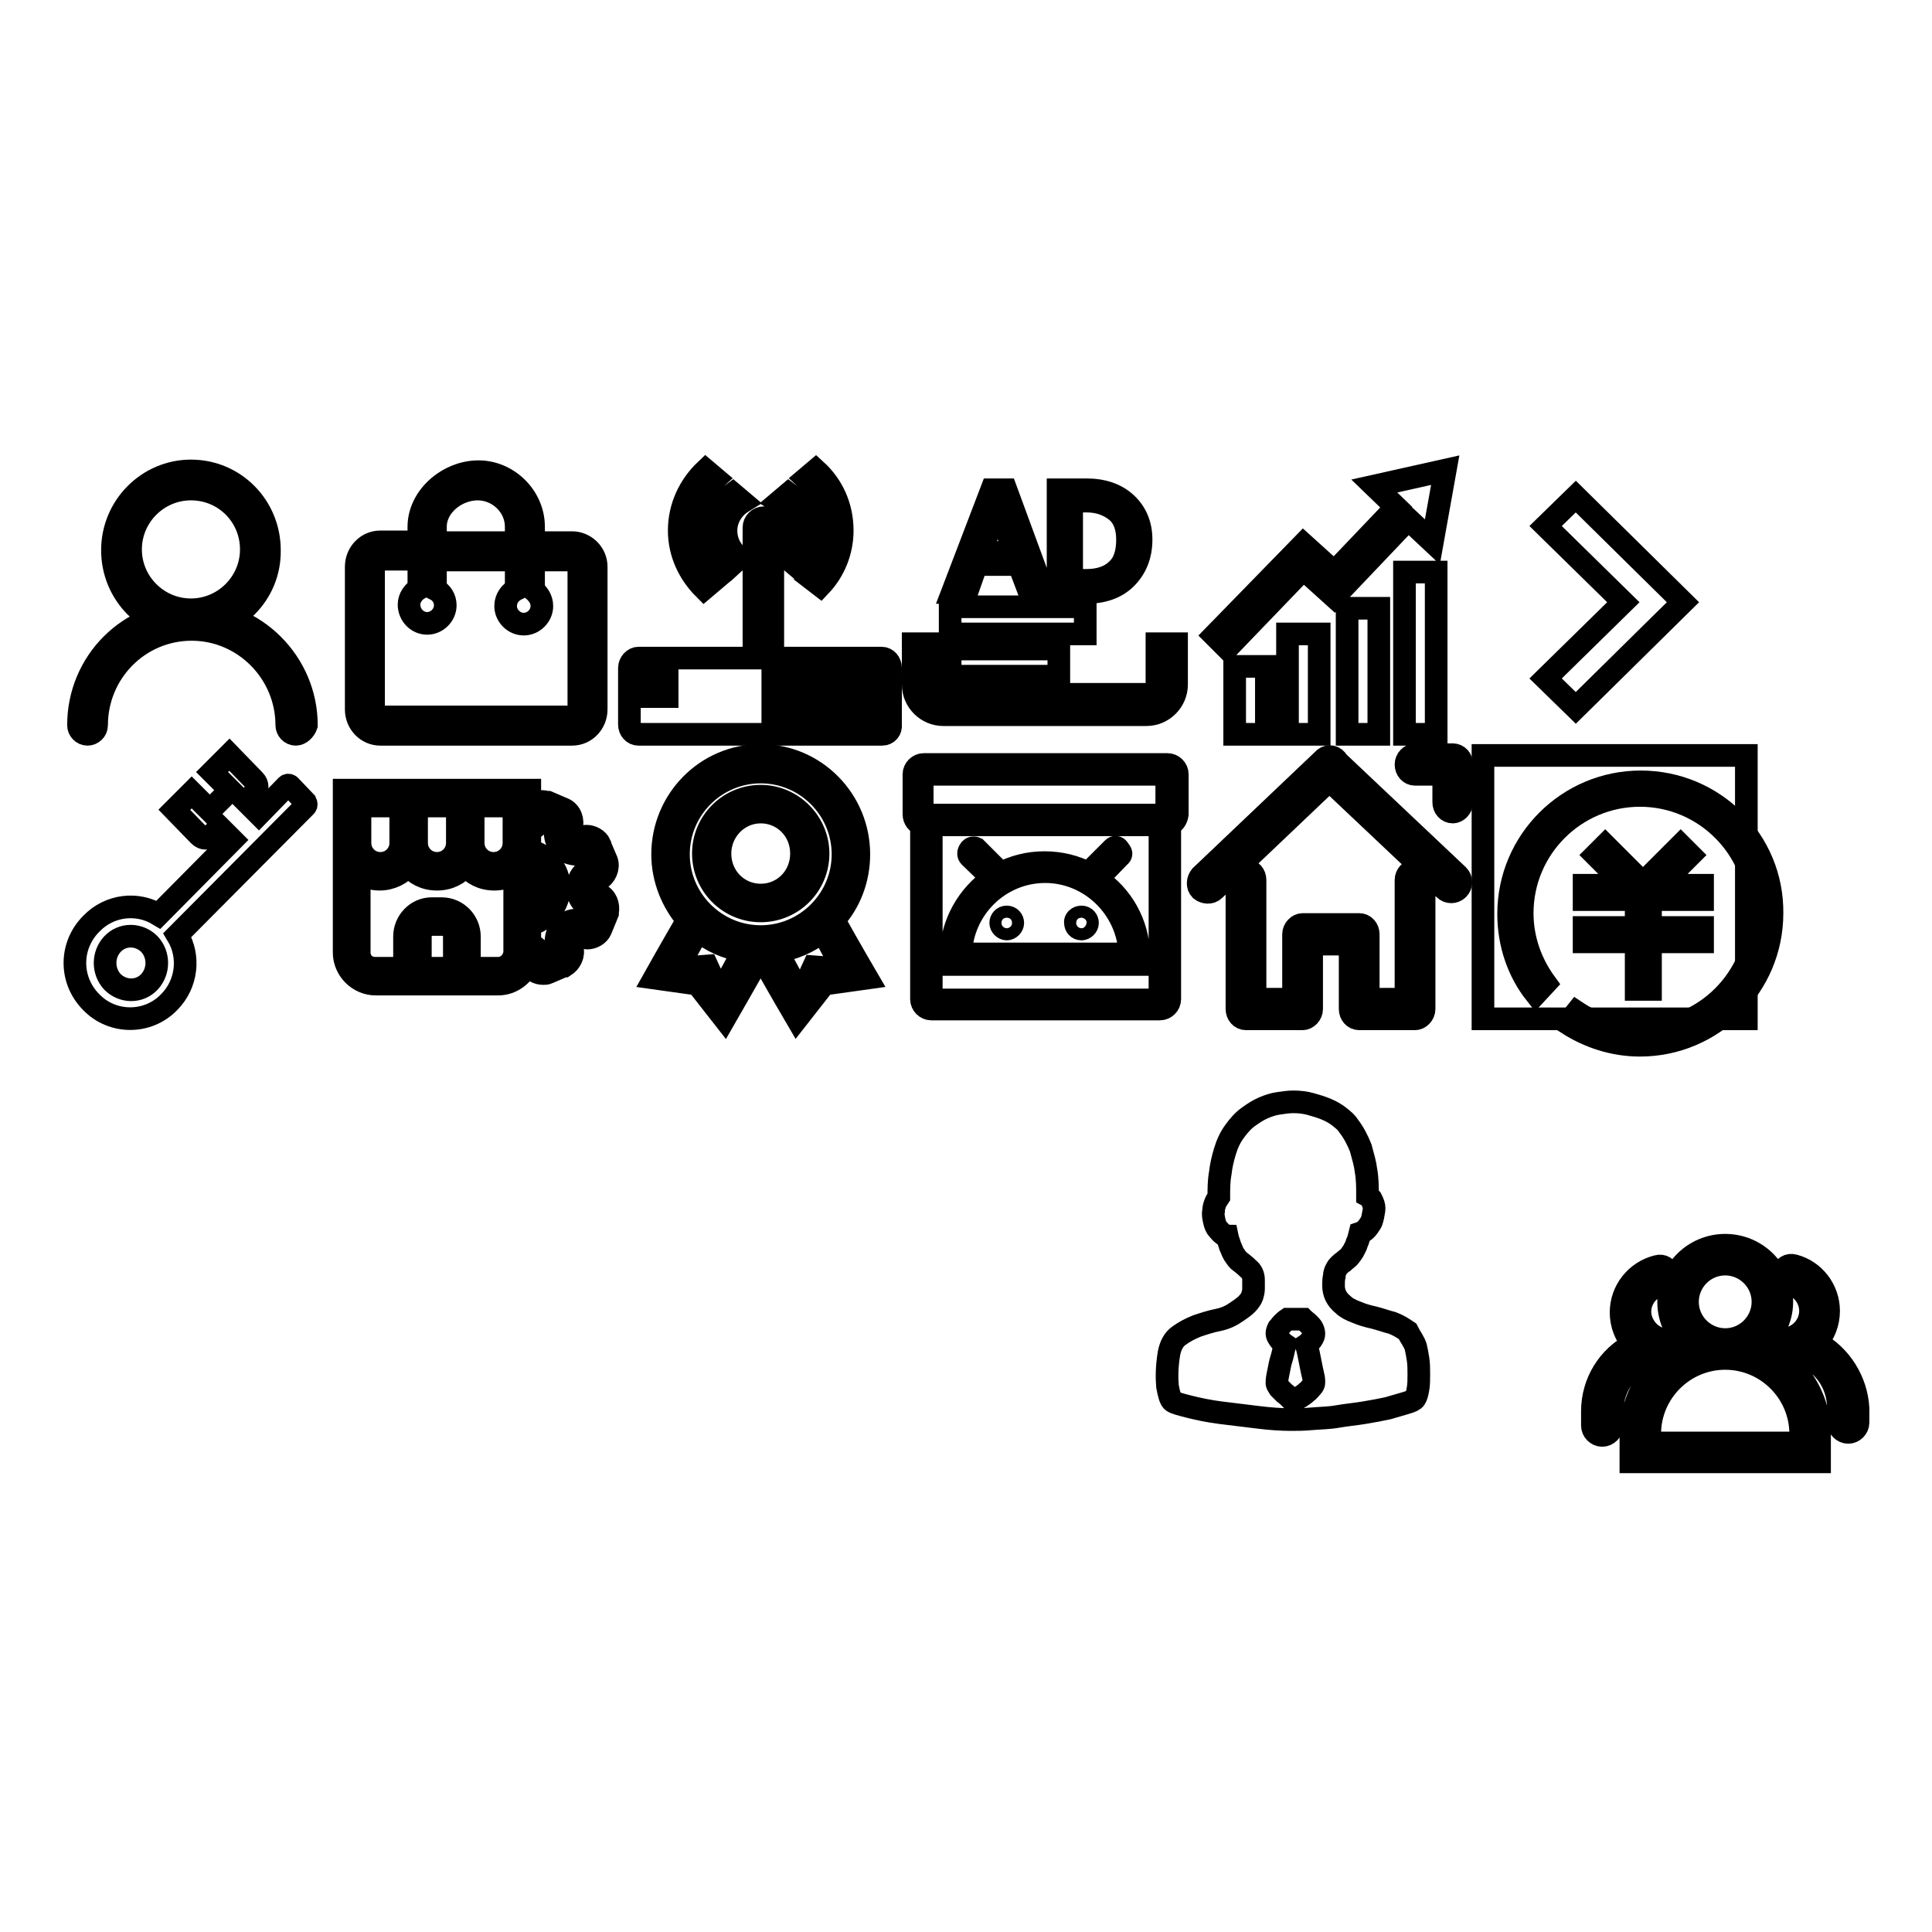
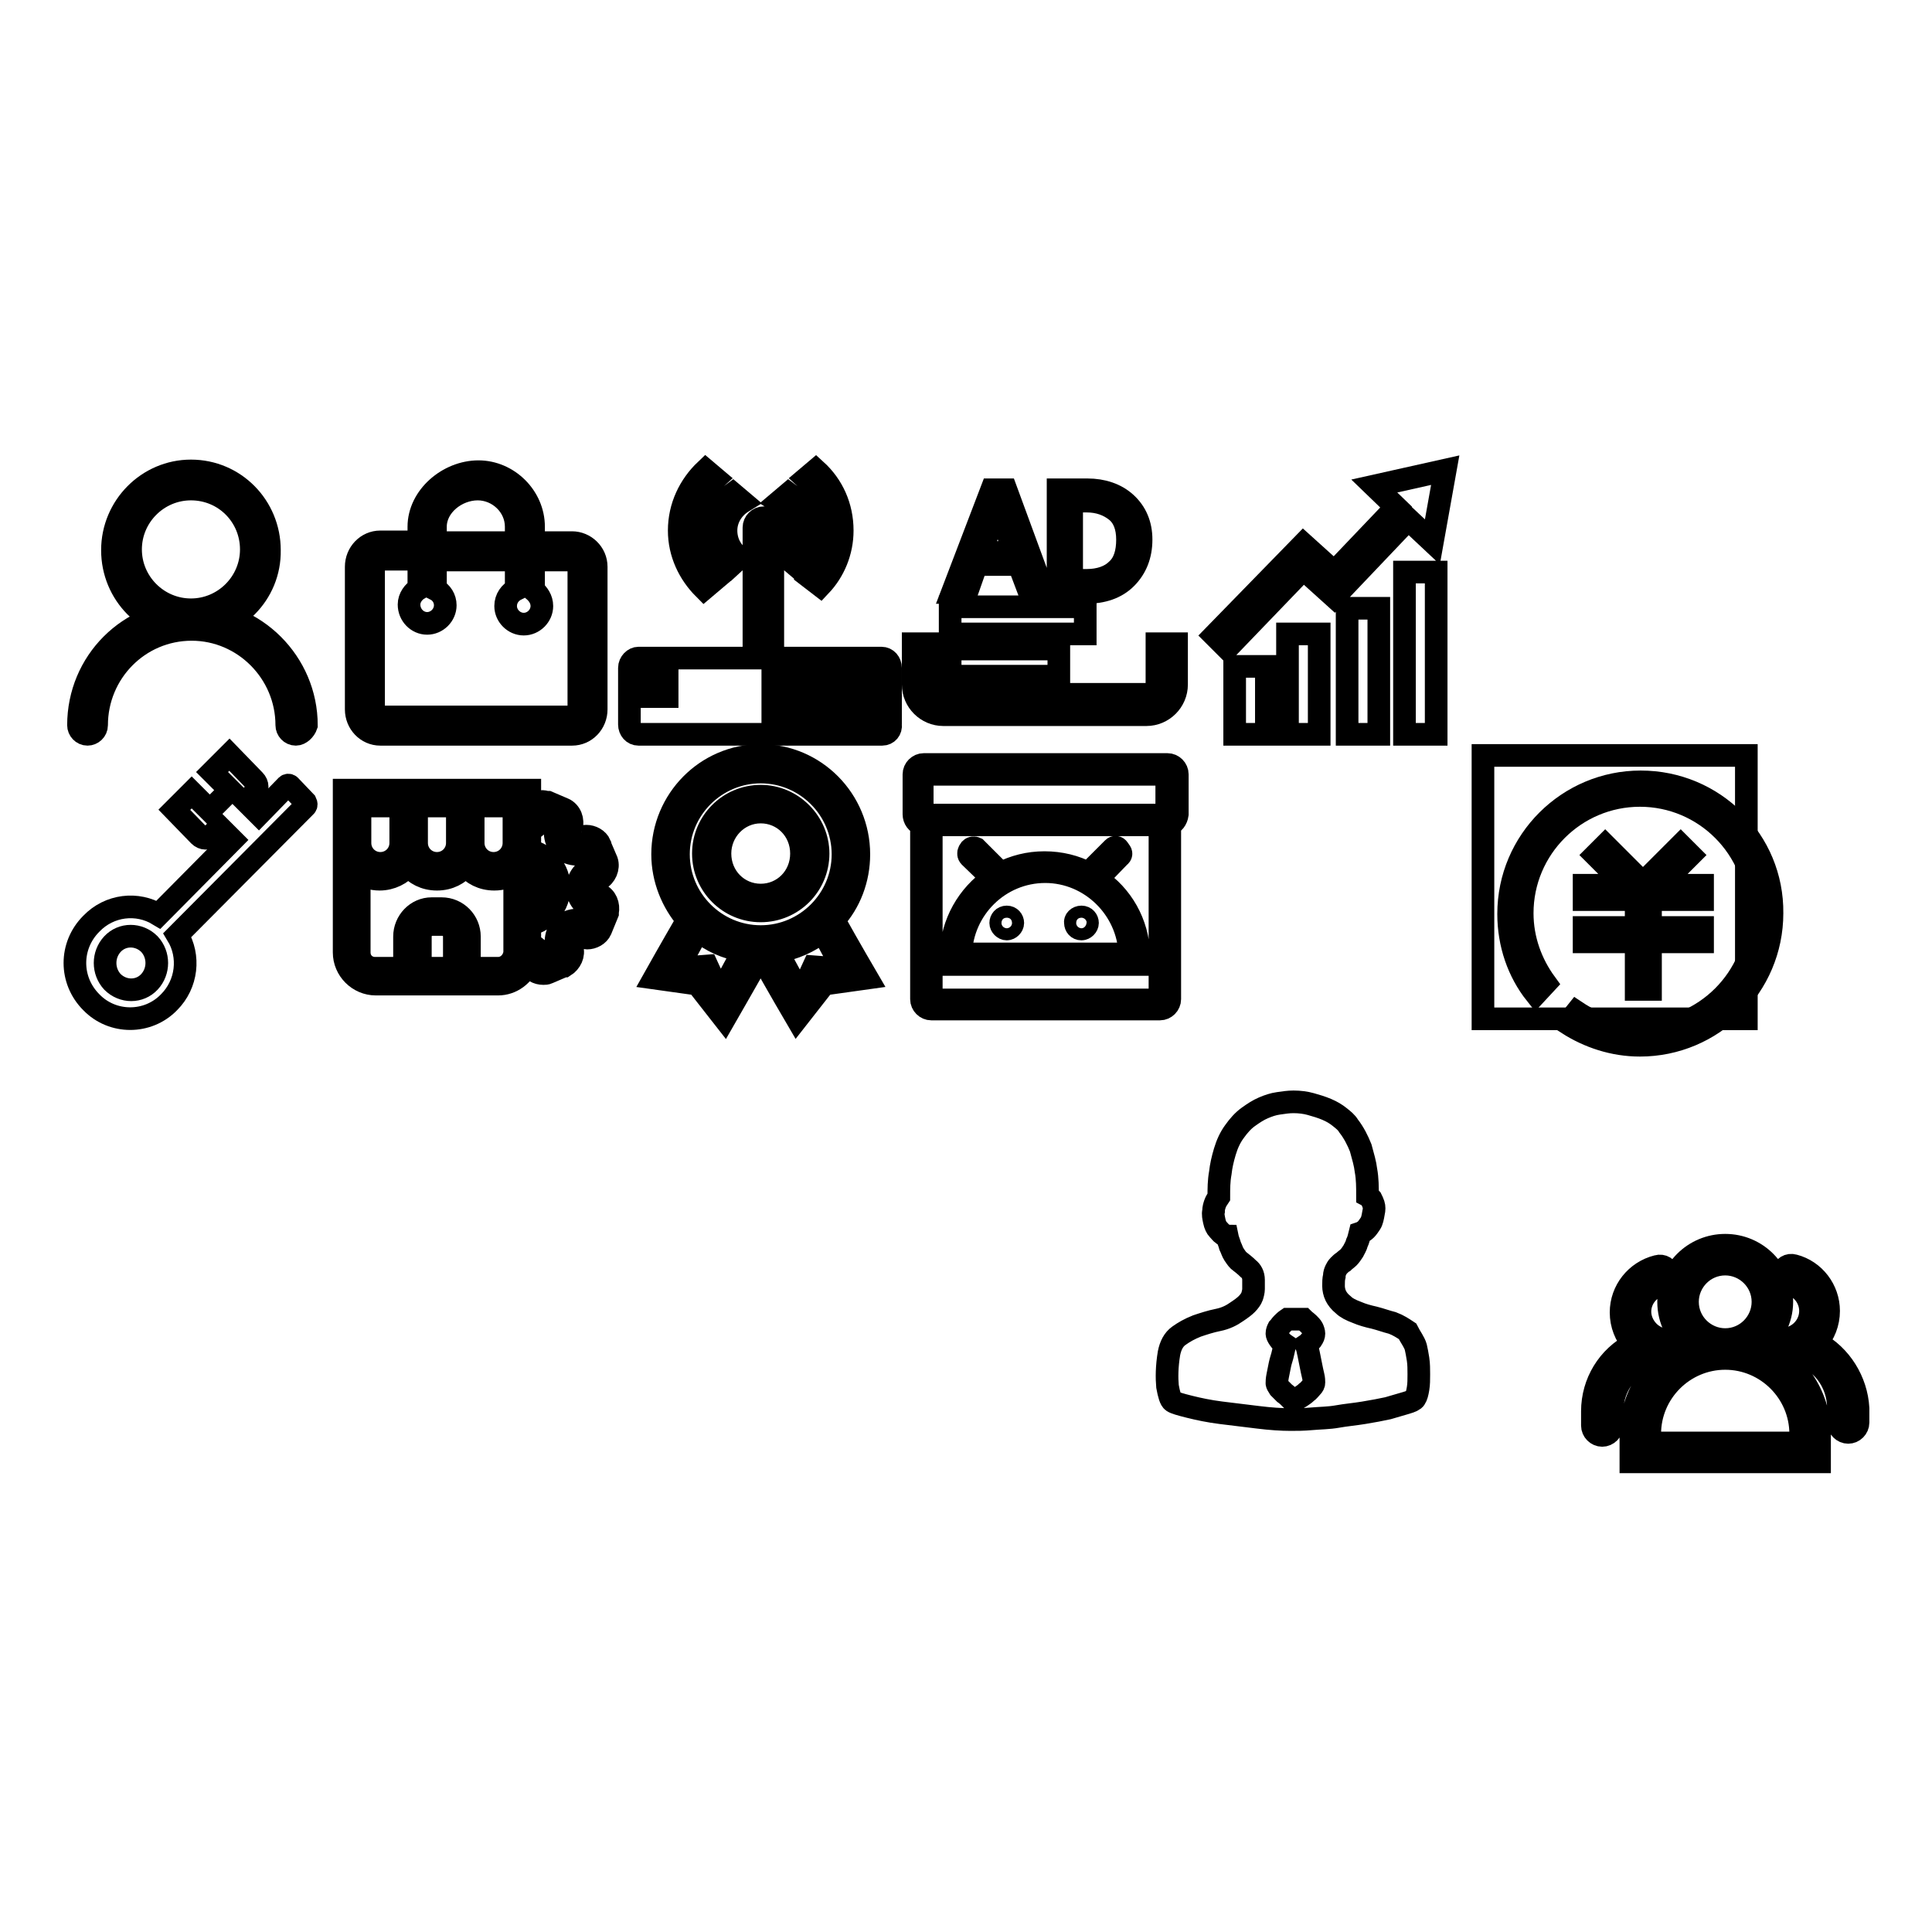
<svg xmlns="http://www.w3.org/2000/svg" version="1.1" x="0px" y="0px" viewBox="0 0 256 256" enable-background="new 0 0 256 256" xml:space="preserve">
  <g>
    <g>
      <path stroke-width="3" fill-opacity="0" stroke="#000000" d="M196.5,100.1h34.9V135h-34.9V100.1L196.5,100.1z" />
      <path stroke-width="3" fill-opacity="0" stroke="#000000" d="M25.3,83.4c-5.8,0-10.4-4.7-10.4-10.5c0-5.8,4.7-10.5,10.4-10.5c5.8,0,10.4,4.7,10.4,10.5C35.8,78.7,31.1,83.4,25.3,83.4L25.3,83.4z M25.3,64.8c-4.4,0-8,3.6-8,8c0,4.4,3.6,8,8,8s8-3.6,8-8C33.3,68.4,29.8,64.8,25.3,64.8L25.3,64.8z M39.2,97.3c-0.7,0-1.2-0.6-1.2-1.2c0-7-5.7-12.7-12.6-12.7c-7,0-12.6,5.7-12.6,12.7c0,0.7-0.6,1.2-1.2,1.2c-0.7,0-1.2-0.6-1.2-1.2c0-8.4,6.7-15.1,15.1-15.1c8.3,0,15.1,6.8,15.1,15.1C40.4,96.7,39.8,97.3,39.2,97.3L39.2,97.3z" />
      <path stroke-width="3" fill-opacity="0" stroke="#000000" d="M75.8,71.9h-3.6v2.3h3.6c0.5,0,0.9,0.4,0.9,1V94c0,0.5-0.4,1-0.9,1H50.4c-0.5,0-0.9-0.4-0.9-1V75.1c0-0.5,0.4-1,0.9-1H54v-2.3h-3.6c-1.8,0-3.2,1.5-3.2,3.3V94c0,1.8,1.4,3.3,3.2,3.3h25.4c1.8,0,3.2-1.5,3.2-3.3V75.1C79,73.3,77.5,71.9,75.8,71.9L75.8,71.9z M56.6,82.6c1.3,0,2.4-1.1,2.4-2.4c0-0.9-0.5-1.7-1.3-2.1v-8.3c0-2.8,2.8-5,5.6-5c2.7,0,5.1,2.2,5.1,5v8.3c-0.8,0.4-1.4,1.2-1.4,2.2c0,1.3,1.1,2.4,2.4,2.4c1.3,0,2.4-1.1,2.4-2.4c0-0.9-0.5-1.6-1.1-2.1v-8.4c0-4-3.4-7.3-7.3-7.3c-4,0-7.9,3.3-7.9,7.3V78c-0.7,0.4-1.3,1.2-1.3,2.1C54.2,81.5,55.3,82.6,56.6,82.6L56.6,82.6z M59.3,74.2h7.5v-2.3h-7.5V74.2L59.3,74.2z" />
      <path stroke-width="3" fill-opacity="0" stroke="#000000" d="M116.9,97.3H84.6c-0.7,0-1.2-0.6-1.2-1.3v-7.5c0-0.7,0.6-1.3,1.2-1.3h32.2c0.7,0,1.2,0.6,1.2,1.3V96C118.1,96.7,117.6,97.3,116.9,97.3L116.9,97.3z M88.4,89.4h-2.9v2.9h2.9V89.4L88.4,89.4z M105.3,89.4h-2.9v5.8h2.9V89.4L105.3,89.4z M110.7,89.4h-2.9v5.8h2.9V89.4L110.7,89.4z M116.1,89.4h-2.9v5.8h2.9V89.4L116.1,89.4z M107.4,76.6c1.5-1.6,2.5-3.8,2.5-6.3c0-2.7-1.2-5.2-3.1-6.9l1.3-1.1c2.2,2,3.5,4.8,3.5,8c0,2.8-1.1,5.4-2.9,7.3L107.4,76.6L107.4,76.6z M105.2,74.7l-1.3-1.1c0.8-0.8,1.4-2,1.4-3.3c0-1.6-0.8-3-2.1-3.8l1.3-1.1c1.5,1.1,2.4,2.9,2.4,4.9C107,72,106.3,73.6,105.2,74.7L105.2,74.7z M99.9,69.9c0-0.7,0.6-1.3,1.3-1.3s1.2,0.6,1.2,1.3v15.8h-2.5V69.9L99.9,69.9z M96.2,70.3c0,1.5,0.7,2.8,1.8,3.6L96.8,75c-1.3-1.1-2.2-2.8-2.2-4.7c0-2,1-3.8,2.5-4.9l1.3,1.1C97.1,67.3,96.2,68.7,96.2,70.3L96.2,70.3z M91.7,70.3c0,2.6,1.1,5,2.9,6.6L93.3,78c-2-2-3.3-4.7-3.3-7.7c0-3.2,1.4-6,3.5-8l1.3,1.1C92.9,65.1,91.7,67.6,91.7,70.3L91.7,70.3z" />
      <path stroke-width="3" fill-opacity="0" stroke="#000000" d="M125.9,80.4h17.9v3.6h-17.9V80.4L125.9,80.4z M125.9,86h14.4v3.6h-14.4V86L125.9,86z M153.3,85.3v5.4c0,0.7-0.6,1.3-1.3,1.3h-26.9c-0.7,0-1.3-0.6-1.3-1.3v-5.4H121v5.4c0,2.2,1.8,4,4,4h26.9c2.2,0,4-1.8,4-4v-5.4H153.3L153.3,85.3z M138.3,78.5h-1.9l-1.4-3.7h-5.6l-1.3,3.7h-1.9l5.2-13.6h1.9L138.3,78.5L138.3,78.5z M134.4,73.2l-2-5.7c-0.1-0.2-0.1-0.5-0.2-0.9h0c-0.1,0.4-0.1,0.7-0.2,0.9l-2,5.7H134.4L134.4,73.2z M140.2,78.5V64.9h3.9c2,0,3.8,0.6,5.1,1.8c1.3,1.2,2,2.8,2,4.8c0,2.1-0.7,3.8-2,5.1c-1.3,1.3-3.1,1.9-5.3,1.9L140.2,78.5L140.2,78.5z M142,66.4v10.5h2c1.7,0,3.1-0.5,4-1.4c1-0.9,1.4-2.3,1.4-4c0-1.7-0.5-3-1.5-3.8c-1-0.8-2.3-1.3-3.9-1.3H142L142,66.4z" />
      <path stroke-width="3" fill-opacity="0" stroke="#000000" d="M163.6,97.3h4.2v-9h-4.2V97.3L163.6,97.3z M170.6,97.3h4.2V84h-4.2V97.3L170.6,97.3z M178.5,97.3h4.2V80.6h-4.2V97.3L178.5,97.3z M186.1,97.3h4.2V75.8h-4.2V97.3L186.1,97.3z M189.8,71.8l1.7-9.5l-9.4,2.1l2.9,2.8l-8.2,8.6l-4.1-3.7l-11.8,12.1l1.7,1.7l0,0l10.1-10.5l4.1,3.7l9.8-10.3L189.8,71.8L189.8,71.8z" />
-       <path stroke-width="3" fill-opacity="0" stroke="#000000" d="M208.8,65.8l-4,3.9l10.3,10.1l-10.3,10.1l4,3.9l14.2-14L208.8,65.8L208.8,65.8z" />
      <path stroke-width="3" fill-opacity="0" stroke="#000000" d="M38,104.1l-3.7,3.8l-1.7-1.7l1.1-1.1c0.5-0.5,0.5-1.2,0-1.7l-3.3-3.4l-2.3,2.3l2.4,2.4l-2.7,2.7l-2.4-2.4l-2.3,2.3l3.3,3.4c0.5,0.5,1.2,0.5,1.6,0l1.1-1.1l1.7,1.7l-9.8,9.9c-2.8-1.7-6.5-1.3-8.9,1.2c-2.9,2.9-2.9,7.5,0,10.4c2.8,2.9,7.5,2.9,10.3,0c2.4-2.4,2.8-6.1,1.1-8.9l17-17.1c0.1-0.1,0.1-0.3,0-0.5l-2.1-2.2C38.3,104,38.1,104,38,104.1L38,104.1z M19.8,130.1c-1.3,1.4-3.5,1.4-4.9,0c-1.3-1.4-1.3-3.6,0-5c1.3-1.4,3.5-1.4,4.9,0C21.1,126.5,21.1,128.7,19.8,130.1L19.8,130.1z" />
      <path stroke-width="3" fill-opacity="0" stroke="#000000" d="M79.4,118.5c-0.1-0.1-0.8-0.5-0.8-1c0-0.5,0.6-0.9,0.8-1c0.8-0.4,1.3-1.5,1-2.4l-0.9-2.1l0-0.1c-0.3-0.7-1.1-1.1-1.8-1.1c-0.2,0-0.4,0-0.6,0.1c0,0-0.3,0.1-0.6,0.1c-0.3,0-0.5-0.1-0.7-0.2c-0.3-0.3-0.2-1.1-0.1-1.2c0.3-0.9-0.1-2-1-2.4l-2.1-0.9l-0.1,0c-0.2,0-0.4-0.1-0.6-0.1c-0.7,0-1.3,0.4-1.7,0.9v-2.4H45.6v21.5c0,2.3,1.9,4.2,4.2,4.2H66c1.8,0,3.4-1.2,4-2.9c0.1,0.1,0.2,0.3,0.2,0.4c0.3,0.7,1,1.1,1.8,1.1c0.2,0,0.4,0,0.6-0.1l2.1-0.9l0.1,0c0.8-0.5,1.3-1.5,1-2.4c-0.1-0.2-0.2-1,0.1-1.3c0.1-0.1,0.4-0.2,0.7-0.2s0.6,0.1,0.6,0.1c0.2,0,0.4,0.1,0.6,0.1c0.7,0,1.5-0.4,1.8-1.1l0.9-2.2l0-0.1C80.7,119.9,80.3,118.9,79.4,118.5L79.4,118.5z M70.2,114.8c1.1,0.4,1.9,1.5,1.9,2.7s-0.8,2.3-1.9,2.7V114.8L70.2,114.8z M68.1,106.8v4.9c0,1.5-1.2,2.7-2.7,2.7c-1.5,0-2.7-1.2-2.7-2.7v-4.9H68.1L68.1,106.8z M60.6,106.8v4.9c0,1.5-1.2,2.7-2.7,2.7c-1.5,0-2.7-1.2-2.7-2.7v-4.9H60.6L60.6,106.8z M47.7,106.8h5.4v4.9c0,1.5-1.2,2.7-2.7,2.7s-2.7-1.2-2.7-2.7L47.7,106.8L47.7,106.8z M60.2,128.3h-4.5v-4.2c0-0.9,0.7-1.6,1.6-1.6h1.3c0.9,0,1.6,0.7,1.6,1.6L60.2,128.3L60.2,128.3z M66,128.3h-3.8v-4.2c0-2-1.6-3.7-3.7-3.7h-1.3c-2,0-3.6,1.7-3.6,3.7v4.2h-3.9c-1.2,0-2.1-0.9-2.1-2.1v-10.5c0.8,0.5,1.7,0.8,2.7,0.8c1.5,0,2.9-0.7,3.8-1.8c0.9,1.1,2.2,1.8,3.8,1.8s2.9-0.7,3.8-1.8c0.9,1.1,2.2,1.8,3.8,1.8c1,0,2-0.3,2.7-0.8v10.5C68.1,127.3,67.2,128.3,66,128.3L66,128.3z M77.7,122c-0.2,0-0.6-0.1-1.1-0.1c-0.9,0-1.6,0.3-2.1,0.8c-1.2,1.2-0.8,2.9-0.6,3.4l-1.8,0.7c-0.2-0.3-0.8-1.3-1.9-1.7v-2.6c2.2-0.5,3.9-2.5,3.9-4.9c0-2.4-1.7-4.4-3.9-4.9v-0.9c0,0,0,0,0,0v-1.8c1-0.4,1.6-1.3,1.7-1.6l1.8,0.7c-0.1,0.4-0.5,2.1,0.7,3.3c0.5,0.5,1.3,0.8,2.1,0.8c0.5,0,1-0.1,1.1-0.1l0.7,1.8c-0.4,0.2-1.8,1.1-1.8,2.8c0,1.7,1.5,2.6,1.9,2.8L77.7,122L77.7,122z" />
      <path stroke-width="3" fill-opacity="0" stroke="#000000" d="M110.5,121.9c2.1-2.3,3.3-5.4,3.3-8.7c0-7.2-5.8-13.1-13-13.1c-7.2,0-13,5.9-13,13.1c0,3.3,1.3,6.4,3.3,8.7c-2.1,3.6-4.4,7.7-4.4,7.7l5.7,0.8l3.6,4.6c0,0,2.7-4.7,4.8-8.4c2.1,3.8,4.8,8.4,4.8,8.4l3.6-4.6l5.7-0.8C114.9,129.6,112.5,125.5,110.5,121.9L110.5,121.9z M95.4,131.7l-1.7-3.7l-3.9,0.3c0,0,1.3-2.4,2.7-5c1.7,1.4,3.7,2.3,6,2.7C97,128.8,95.4,131.7,95.4,131.7L95.4,131.7z M89.9,113.2c0-6,4.9-10.9,10.9-10.9s10.9,4.9,10.9,10.9c0,6-4.9,10.9-10.9,10.9S89.9,119.2,89.9,113.2L89.9,113.2z M107.8,128.1l-1.7,3.7c0,0-1.6-2.9-3.1-5.7c2.2-0.4,4.3-1.3,6-2.7c1.4,2.6,2.7,5,2.7,5L107.8,128.1L107.8,128.1z M100.8,105.5c-4.2,0-7.6,3.4-7.6,7.6c0,4.2,3.4,7.6,7.6,7.6c4.2,0,7.6-3.4,7.6-7.6C108.4,109,105,105.5,100.8,105.5L100.8,105.5z M100.8,118.6c-3,0-5.4-2.4-5.4-5.5c0-3,2.4-5.5,5.4-5.5s5.4,2.4,5.4,5.5C106.2,116.2,103.8,118.6,100.8,118.6L100.8,118.6z" />
      <path stroke-width="3" fill-opacity="0" stroke="#000000" d="M155,109.2v23.2c0,0.7-0.6,1.3-1.3,1.3h-30.3c-0.7,0-1.3-0.6-1.3-1.3v-23.2c-0.6-0.1-1-0.7-1-1.3v-5.3c0-0.7,0.6-1.3,1.3-1.3h32.3c0.7,0,1.3,0.6,1.3,1.3v5.3C155.9,108.6,155.5,109.1,155,109.2L155,109.2z M123.3,131.8c0,0.4,0.3,0.7,0.7,0.7h29c0.4,0,0.7-0.3,0.7-0.7v-22.5h-30.3V131.8L123.3,131.8z M154.6,103.3c0-0.4-0.3-0.7-0.7-0.7h-31c-0.4,0-0.7,0.3-0.7,0.7v4c0,0.4,0.3,0.7,0.7,0.7h31c0.4,0,0.7-0.3,0.7-0.7V103.3L154.6,103.3z M149.7,127.8h-22.3H126h0v-1.3l0,0c0.1-4.2,2.3-7.9,5.5-10.1l-3-2.9c-0.2-0.2-0.2-0.5-0.1-0.7l0.2-0.3c0.2-0.2,0.5-0.2,0.7-0.1l3.3,3.3c1.8-0.9,3.7-1.4,5.8-1.4c2.1,0,4.1,0.5,5.8,1.4l3.3-3.3c0.2-0.2,0.5-0.2,0.7,0.1l0.2,0.3c0.2,0.2,0.2,0.5-0.1,0.7l-2.9,3c3.2,2.1,5.4,5.8,5.5,10l0,0v1.3h0L149.7,127.8L149.7,127.8z M138.5,115.5c-6.1,0-11,4.9-11.2,10.9h22.4C149.5,120.4,144.5,115.5,138.5,115.5L138.5,115.5z M133.4,121.5c0.5,0,0.8,0.4,0.8,0.8s-0.4,0.8-0.8,0.8s-0.8-0.4-0.8-0.8C132.6,121.9,132.9,121.5,133.4,121.5L133.4,121.5z M143.3,121.5c0.5,0,0.8,0.4,0.8,0.8s-0.4,0.8-0.8,0.8c-0.5,0-0.8-0.4-0.8-0.8C142.4,121.9,142.8,121.5,143.3,121.5L143.3,121.5z" />
-       <path stroke-width="3" fill-opacity="0" stroke="#000000" d="M177.1,100.7c0.5,0.5,0.4,1.3,0,1.8l-16.2,15.4c-0.5,0.5-1.3,0.4-1.8,0l0,0c-0.5-0.5-0.4-1.3,0-1.8l16.2-15.4C175.8,100.1,176.6,100.1,177.1,100.7L177.1,100.7L177.1,100.7z M175.3,100.7c0.5-0.5,1.3-0.5,1.7,0l16.2,15.3c0.5,0.5,0.5,1.3,0,1.8l0,0c-0.5,0.5-1.3,0.5-1.8,0l-16.2-15.3C174.9,101.9,174.8,101.2,175.3,100.7L175.3,100.7L175.3,100.7z M193.7,106.3c0,0.7-0.6,1.3-1.2,1.3l0,0c-0.7,0-1.2-0.6-1.2-1.3v-5c0-0.7,0.6-1.3,1.2-1.3l0,0c0.7,0,1.2,0.6,1.2,1.3V106.3L193.7,106.3z M193.7,101.3c0,0.7-0.6,1.3-1.2,1.3h-5c-0.7,0-1.2-0.6-1.2-1.3l0,0c0-0.7,0.6-1.3,1.2-1.3h5C193.1,100.1,193.7,100.7,193.7,101.3L193.7,101.3L193.7,101.3z M166.3,133.7c0,0.7-0.6,1.3-1.2,1.3l0,0c-0.7,0-1.2-0.6-1.2-1.3v-17.1c0-0.7,0.6-1.3,1.2-1.3l0,0c0.7,0,1.2,0.6,1.2,1.3V133.7L166.3,133.7z M188.7,133.7c0,0.7-0.6,1.3-1.2,1.3l0,0c-0.7,0-1.2-0.6-1.2-1.3v-17.1c0-0.7,0.6-1.3,1.2-1.3l0,0c0.7,0,1.2,0.6,1.2,1.3V133.7L188.7,133.7z M173.8,133.7c0,0.7-0.6,1.3-1.2,1.3h-7.4c-0.7,0-1.2-0.6-1.2-1.3l0,0c0-0.7,0.6-1.3,1.2-1.3h7.4C173.2,132.5,173.8,133,173.8,133.7L173.8,133.7L173.8,133.7z M188.7,133.7c0,0.7-0.6,1.3-1.2,1.3h-7.4c-0.7,0-1.2-0.6-1.2-1.3l0,0c0-0.7,0.6-1.3,1.2-1.3h7.4C188.2,132.5,188.7,133,188.7,133.7L188.7,133.7L188.7,133.7z M181.3,123.8c0,0.7-0.6,1.3-1.2,1.3h-7.4c-0.7,0-1.2-0.6-1.2-1.3l0,0c0-0.7,0.6-1.3,1.2-1.3h7.4C180.7,122.5,181.3,123.1,181.3,123.8L181.3,123.8L181.3,123.8z M173.8,133.7c0,0.7-0.6,1.3-1.2,1.3l0,0c-0.7,0-1.2-0.6-1.2-1.3v-9.9c0-0.7,0.6-1.3,1.2-1.3l0,0c0.7,0,1.2,0.6,1.2,1.3V133.7L173.8,133.7z M181.3,133.7c0,0.7-0.6,1.3-1.2,1.3l0,0c-0.7,0-1.2-0.6-1.2-1.3v-9.9c0-0.7,0.6-1.3,1.2-1.3l0,0c0.7,0,1.2,0.6,1.2,1.3V133.7L181.3,133.7z" />
      <path stroke-width="3" fill-opacity="0" stroke="#000000" d="M187.6,178.5c0.1,0.4,0.2,1,0.3,1.6c0.1,0.7,0.1,1.3,0.1,2s0,1.3-0.1,1.9c-0.1,0.6-0.2,1-0.4,1.3c-0.1,0.2-0.5,0.4-1.2,0.6c-0.7,0.2-1.4,0.4-2.4,0.7c-0.9,0.2-2,0.4-3.2,0.6c-1.2,0.2-2.4,0.3-3.5,0.5s-2.3,0.2-3.4,0.3c-1.1,0.1-2,0.1-2.8,0.1c-1.2,0-2.7-0.1-4.3-0.3c-1.7-0.2-3.3-0.4-4.9-0.6c-1.6-0.2-3-0.5-4.2-0.8c-1.2-0.3-1.9-0.5-2.2-0.7c-0.3-0.2-0.5-0.9-0.7-2c-0.1-1.1-0.1-2.6,0.2-4.4c0.2-1,0.6-1.8,1.3-2.3c0.7-0.5,1.4-0.9,2.4-1.3c0.9-0.3,1.8-0.6,2.8-0.8c1-0.2,1.8-0.6,2.5-1.1c0.6-0.4,1-0.7,1.3-1c0.3-0.3,0.6-0.7,0.7-1c0.1-0.3,0.2-0.7,0.2-1c0-0.4,0-0.7,0-1.2c0-0.7-0.3-1.2-0.7-1.5c-0.4-0.4-0.8-0.7-1.3-1.1c-0.2-0.2-0.4-0.5-0.6-0.8c-0.2-0.3-0.3-0.7-0.5-1.1c-0.1-0.4-0.3-0.8-0.4-1.3c-0.2,0-0.4-0.1-0.6-0.3c-0.2-0.1-0.3-0.3-0.6-0.6c-0.2-0.2-0.4-0.6-0.5-1.1s-0.2-0.9-0.1-1.3c0-0.4,0.1-0.7,0.2-1c0.1-0.3,0.3-0.6,0.5-0.9c0-1.1,0-2.1,0.2-3.2c0.1-0.9,0.3-1.8,0.6-2.8c0.3-1,0.7-1.9,1.3-2.7c0.5-0.7,1.1-1.4,1.8-1.9c0.7-0.5,1.3-0.9,2-1.2c0.7-0.3,1.3-0.5,2-0.6c0.7-0.1,1.3-0.2,2-0.2c0.8,0,1.6,0.1,2.3,0.3c0.7,0.2,1.4,0.4,2.1,0.7c0.7,0.3,1.2,0.6,1.7,1c0.5,0.4,0.9,0.7,1.2,1.2c0.7,0.9,1.2,1.9,1.6,2.9c0.3,1.1,0.6,2.1,0.7,3c0.2,1.1,0.2,2.2,0.2,3.3c0.2,0.1,0.3,0.3,0.5,0.5c0.1,0.2,0.2,0.4,0.3,0.7c0.1,0.3,0.1,0.7,0,1.1c-0.1,0.6-0.2,1.1-0.4,1.4c-0.2,0.3-0.4,0.6-0.6,0.8c-0.2,0.2-0.5,0.4-0.8,0.5c-0.1,0.4-0.2,0.9-0.4,1.3c-0.1,0.4-0.3,0.7-0.5,1.1c-0.2,0.3-0.4,0.6-0.6,0.8c-0.2,0.2-0.5,0.4-0.7,0.6c-0.2,0.1-0.4,0.3-0.6,0.5c-0.2,0.2-0.3,0.4-0.4,0.6c-0.1,0.2-0.2,0.5-0.2,0.8c-0.1,0.4-0.1,0.8-0.1,1.3c0,0.4,0.1,0.9,0.3,1.3s0.5,0.8,1,1.2c0.4,0.4,1,0.7,1.8,1c0.7,0.3,1.4,0.5,2.3,0.7c0.8,0.2,1.6,0.5,2.4,0.7c0.8,0.3,1.4,0.7,2,1.1C186.9,177.2,187.4,177.8,187.6,178.5L187.6,178.5z M171.6,185.4c0.1,0,0.4-0.1,0.7-0.3c0.3-0.2,0.6-0.4,0.8-0.6c0.3-0.2,0.5-0.5,0.7-0.7c0.2-0.2,0.3-0.4,0.3-0.6c0-0.2,0-0.5-0.1-0.9c-0.1-0.4-0.2-0.9-0.3-1.4c-0.1-0.5-0.2-1-0.3-1.5s-0.2-0.9-0.3-1.2c0.3-0.2,0.5-0.5,0.7-0.7c0.2-0.3,0.3-0.5,0.3-0.8c0-0.2-0.1-0.5-0.2-0.7c-0.1-0.2-0.3-0.4-0.5-0.6c-0.2-0.2-0.5-0.4-0.7-0.6h-2.1c-0.3,0.2-0.5,0.4-0.7,0.6c-0.2,0.2-0.3,0.4-0.5,0.6c-0.1,0.2-0.2,0.4-0.2,0.7c0,0.2,0.1,0.4,0.3,0.7s0.5,0.6,0.8,0.8c-0.1,0.2-0.2,0.6-0.3,1.1s-0.3,1-0.4,1.5c-0.1,0.5-0.2,1-0.3,1.5s-0.1,0.8-0.1,1c0,0.1,0.1,0.3,0.3,0.6c0.2,0.2,0.5,0.5,0.7,0.7c0.3,0.2,0.6,0.5,0.8,0.7C171.3,185.3,171.5,185.4,171.6,185.4L171.6,185.4z" />
      <path stroke-width="3" fill-opacity="0" stroke="#000000" d="M233.2,178.4c1.7-1.4,2.9-3.5,2.9-5.9c0-4.1-3.3-7.5-7.5-7.5c-4.1,0-7.5,3.3-7.5,7.5c0,2.4,1.1,4.5,2.9,5.9c-4.6,1.8-7.9,6.3-7.9,11.6v3.7h25V190C241.1,184.7,237.8,180.2,233.2,178.4L233.2,178.4L233.2,178.4z M228.6,167.5c2.7,0,5,2.2,5,5c0,2.7-2.2,5-5,5c-2.7,0-5-2.2-5-5C223.6,169.8,225.8,167.5,228.6,167.5L228.6,167.5L228.6,167.5z M238.6,191.2h-20V190c0-5.5,4.5-10,10-10c5.5,0,10,4.5,10,10L238.6,191.2L238.6,191.2L238.6,191.2z M220.2,178.8c0-0.1,0-0.1,0-0.2c0,0,0-0.1,0-0.1c0-0.1,0-0.2,0-0.3c0,0,0-0.1,0-0.1c0,0,0,0,0-0.1c0,0,0-0.1-0.1-0.2c0-0.1-0.1-0.2-0.2-0.3c0,0,0,0,0,0c-0.1-0.1-0.2-0.2-0.4-0.3c-1.3-0.6-2.2-2-2.2-3.4c0-1.7,1.2-3.2,2.9-3.6c0.7-0.2,1.1-0.8,0.9-1.5c-0.2-0.7-0.8-1.1-1.5-0.9c-2.8,0.7-4.8,3.2-4.8,6.1c0,1.6,0.6,3.1,1.6,4.2c-3.3,1.7-5.4,5.1-5.4,8.9v1.9c0,0.7,0.6,1.3,1.3,1.3c0.7,0,1.3-0.6,1.3-1.3v-1.9c0-3.4,2.3-6.4,5.6-7.3C219.7,179.5,220.1,179.2,220.2,178.8L220.2,178.8L220.2,178.8z M240.7,177.9c1-1.1,1.6-2.6,1.6-4.2c0-2.8-1.9-5.3-4.6-6c-0.7-0.2-1.3,0.2-1.5,0.9c-0.2,0.7,0.2,1.3,0.9,1.5c1.6,0.4,2.8,1.9,2.8,3.6c0,1.5-0.9,2.8-2.2,3.4c-0.1,0.1-0.3,0.2-0.4,0.3l0,0c-0.1,0.1-0.1,0.2-0.2,0.3c0,0,0,0.1-0.1,0.1c0,0,0,0,0,0.1c0,0,0,0.1,0,0.1c0,0.1,0,0.2,0,0.3c0,0,0,0.1,0,0.1c0,0.1,0,0.2,0,0.2c0.2,0.4,0.6,0.7,1,0.7c3.3,0.8,5.6,3.8,5.6,7.3v1.9c0,0.7,0.6,1.3,1.3,1.3s1.3-0.6,1.3-1.3v-1.9C246,183,243.9,179.6,240.7,177.9L240.7,177.9L240.7,177.9z" />
      <path stroke-width="3" fill-opacity="0" stroke="#000000" d="M217.4,103.6c-9.6,0-17.5,7.8-17.5,17.5c0,4,1.3,7.7,3.6,10.6l1.3-1.4c-1.9-2.6-3.1-5.8-3.1-9.3c0-8.6,7-15.6,15.6-15.6c8.6,0,15.6,7,15.6,15.6c0,8.6-7,15.6-15.6,15.6c-3.1,0-6-0.9-8.4-2.5l-1.2,1.5c2.8,1.8,6.1,2.9,9.6,2.9c9.6,0,17.5-7.8,17.5-17.5C234.9,111.4,227.1,103.6,217.4,103.6L217.4,103.6z M209.9,122.9v1.9h6.9v5l0,0l0,0v1.3h1.9v-1.3l0,0l0,0v-5h6.9v-1.9h-6.9v-3.7h6.9v-1.9H220l4-4l-1.3-1.3l-5,5l-5-5l-1.3,1.3l4,4h-5.5v1.9h6.9v3.7H209.9L209.9,122.9z" />
    </g>
  </g>
</svg>